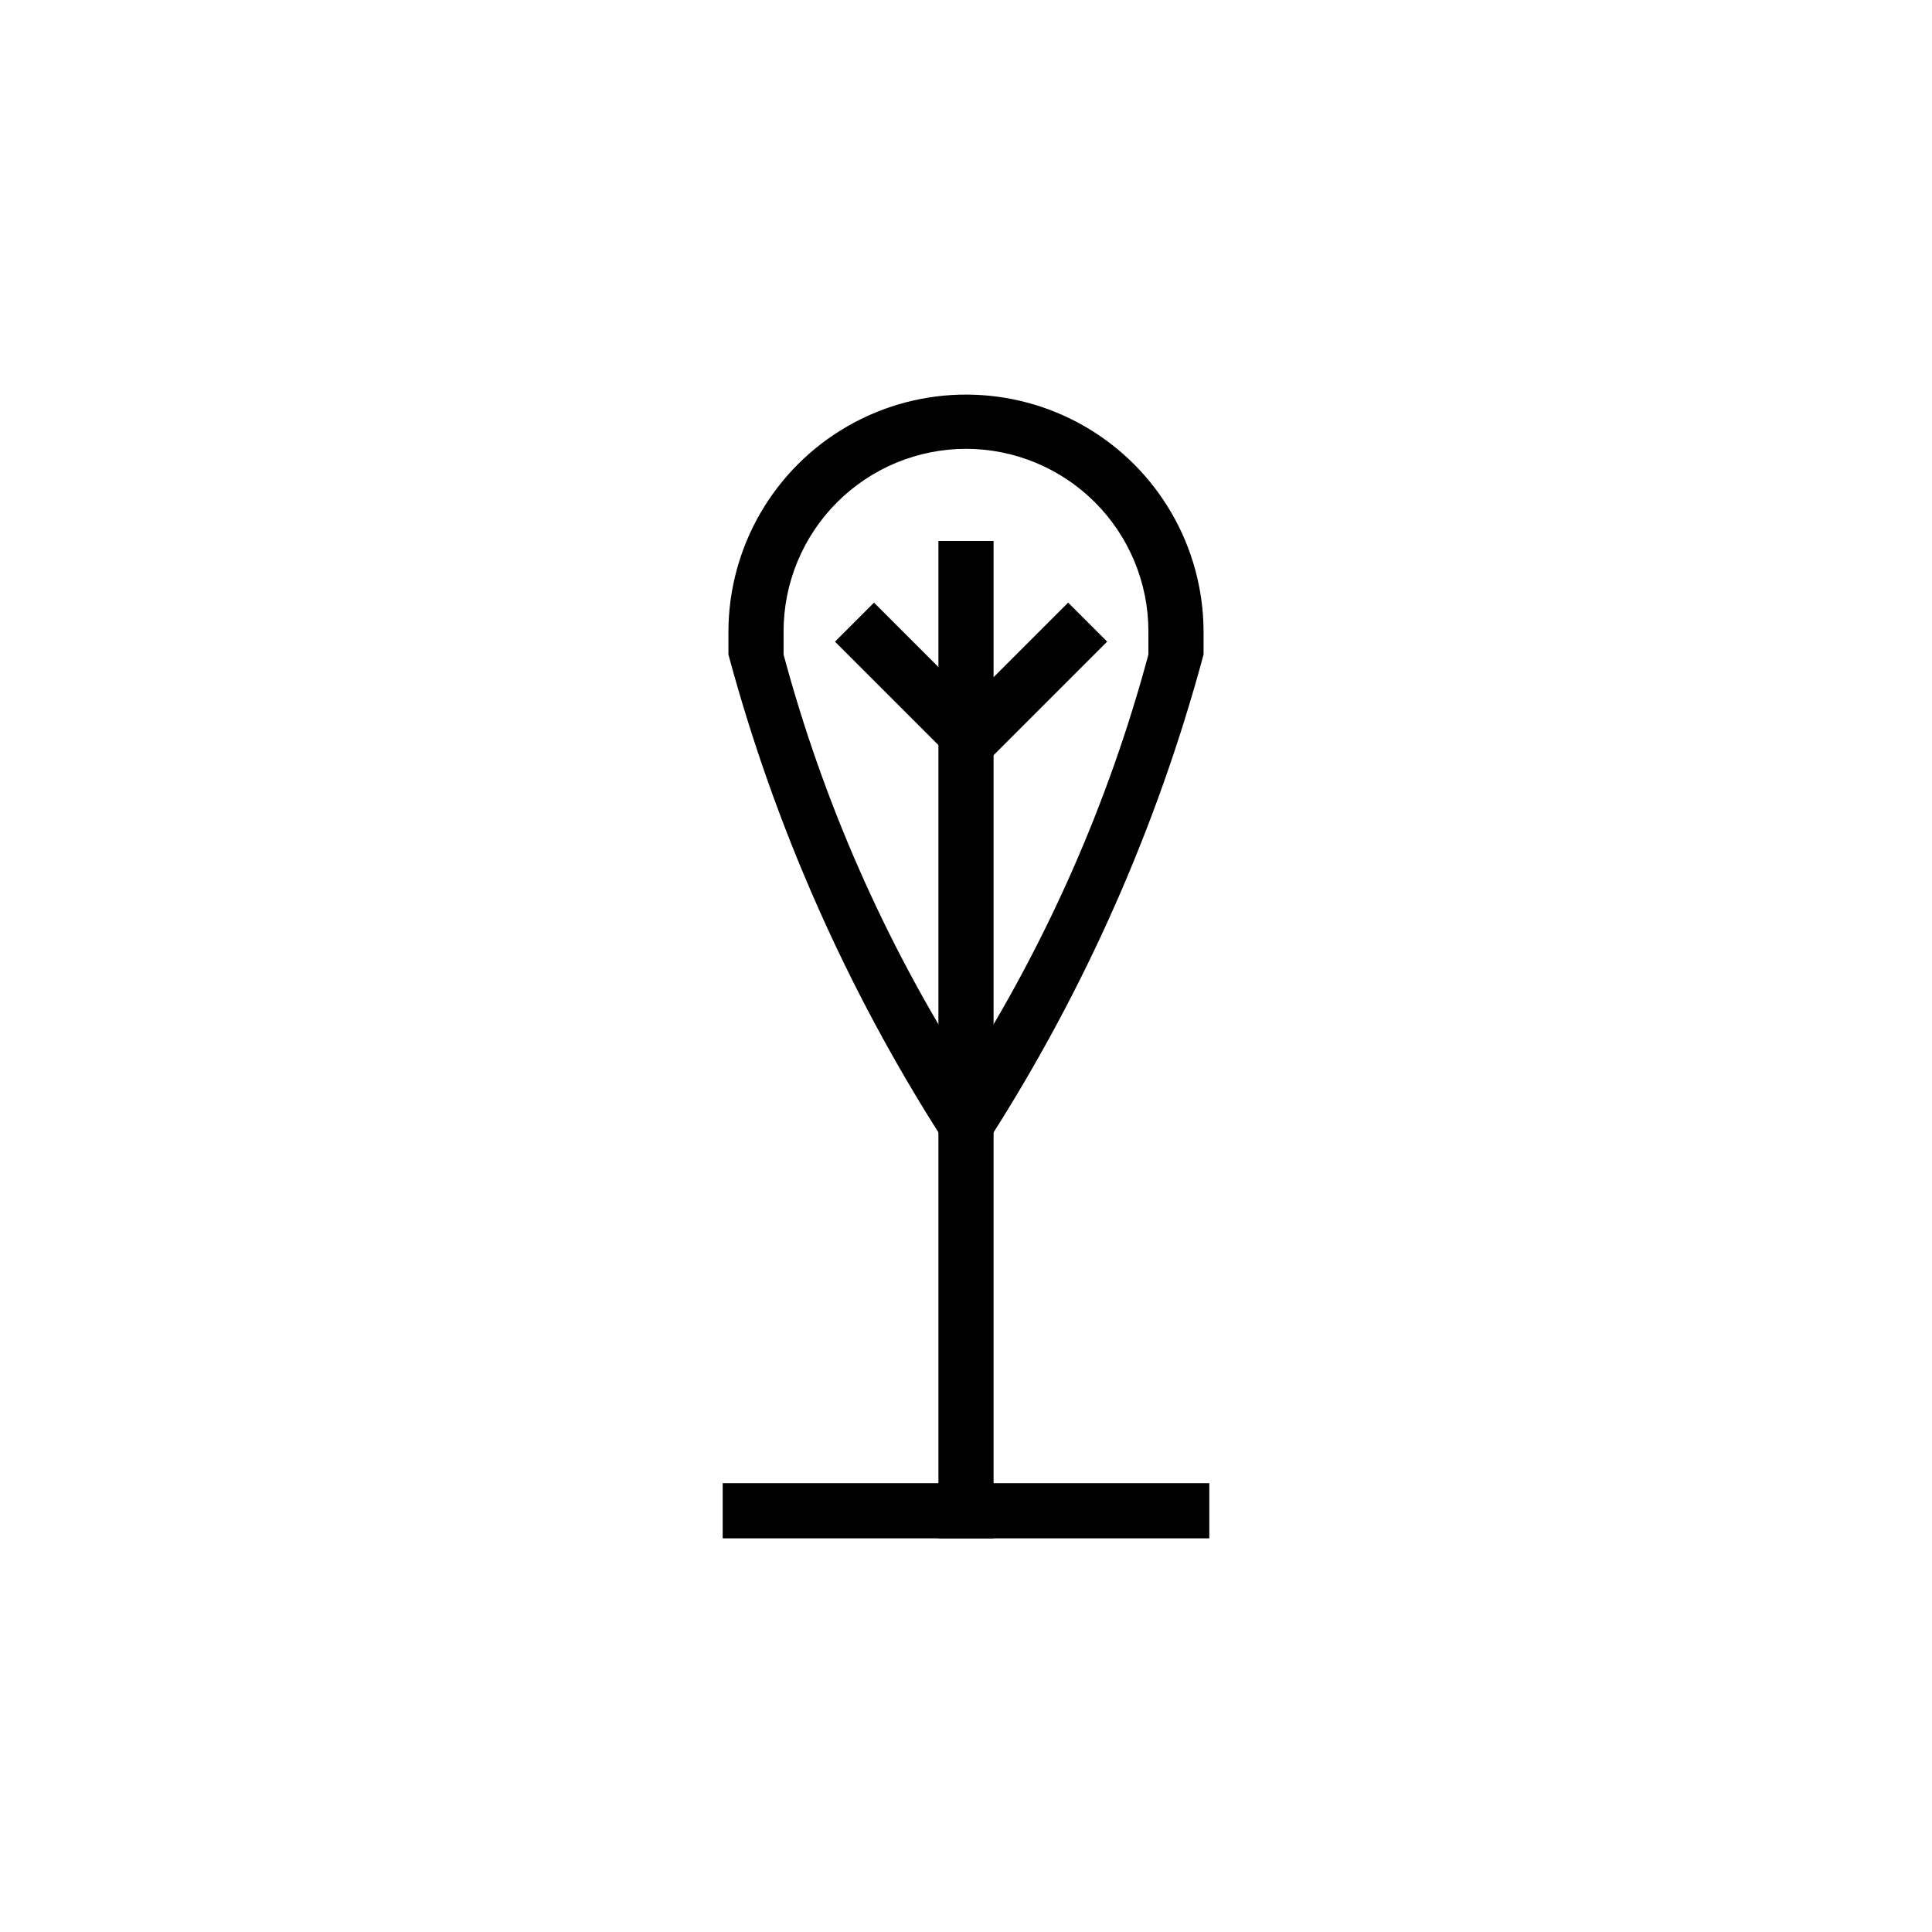
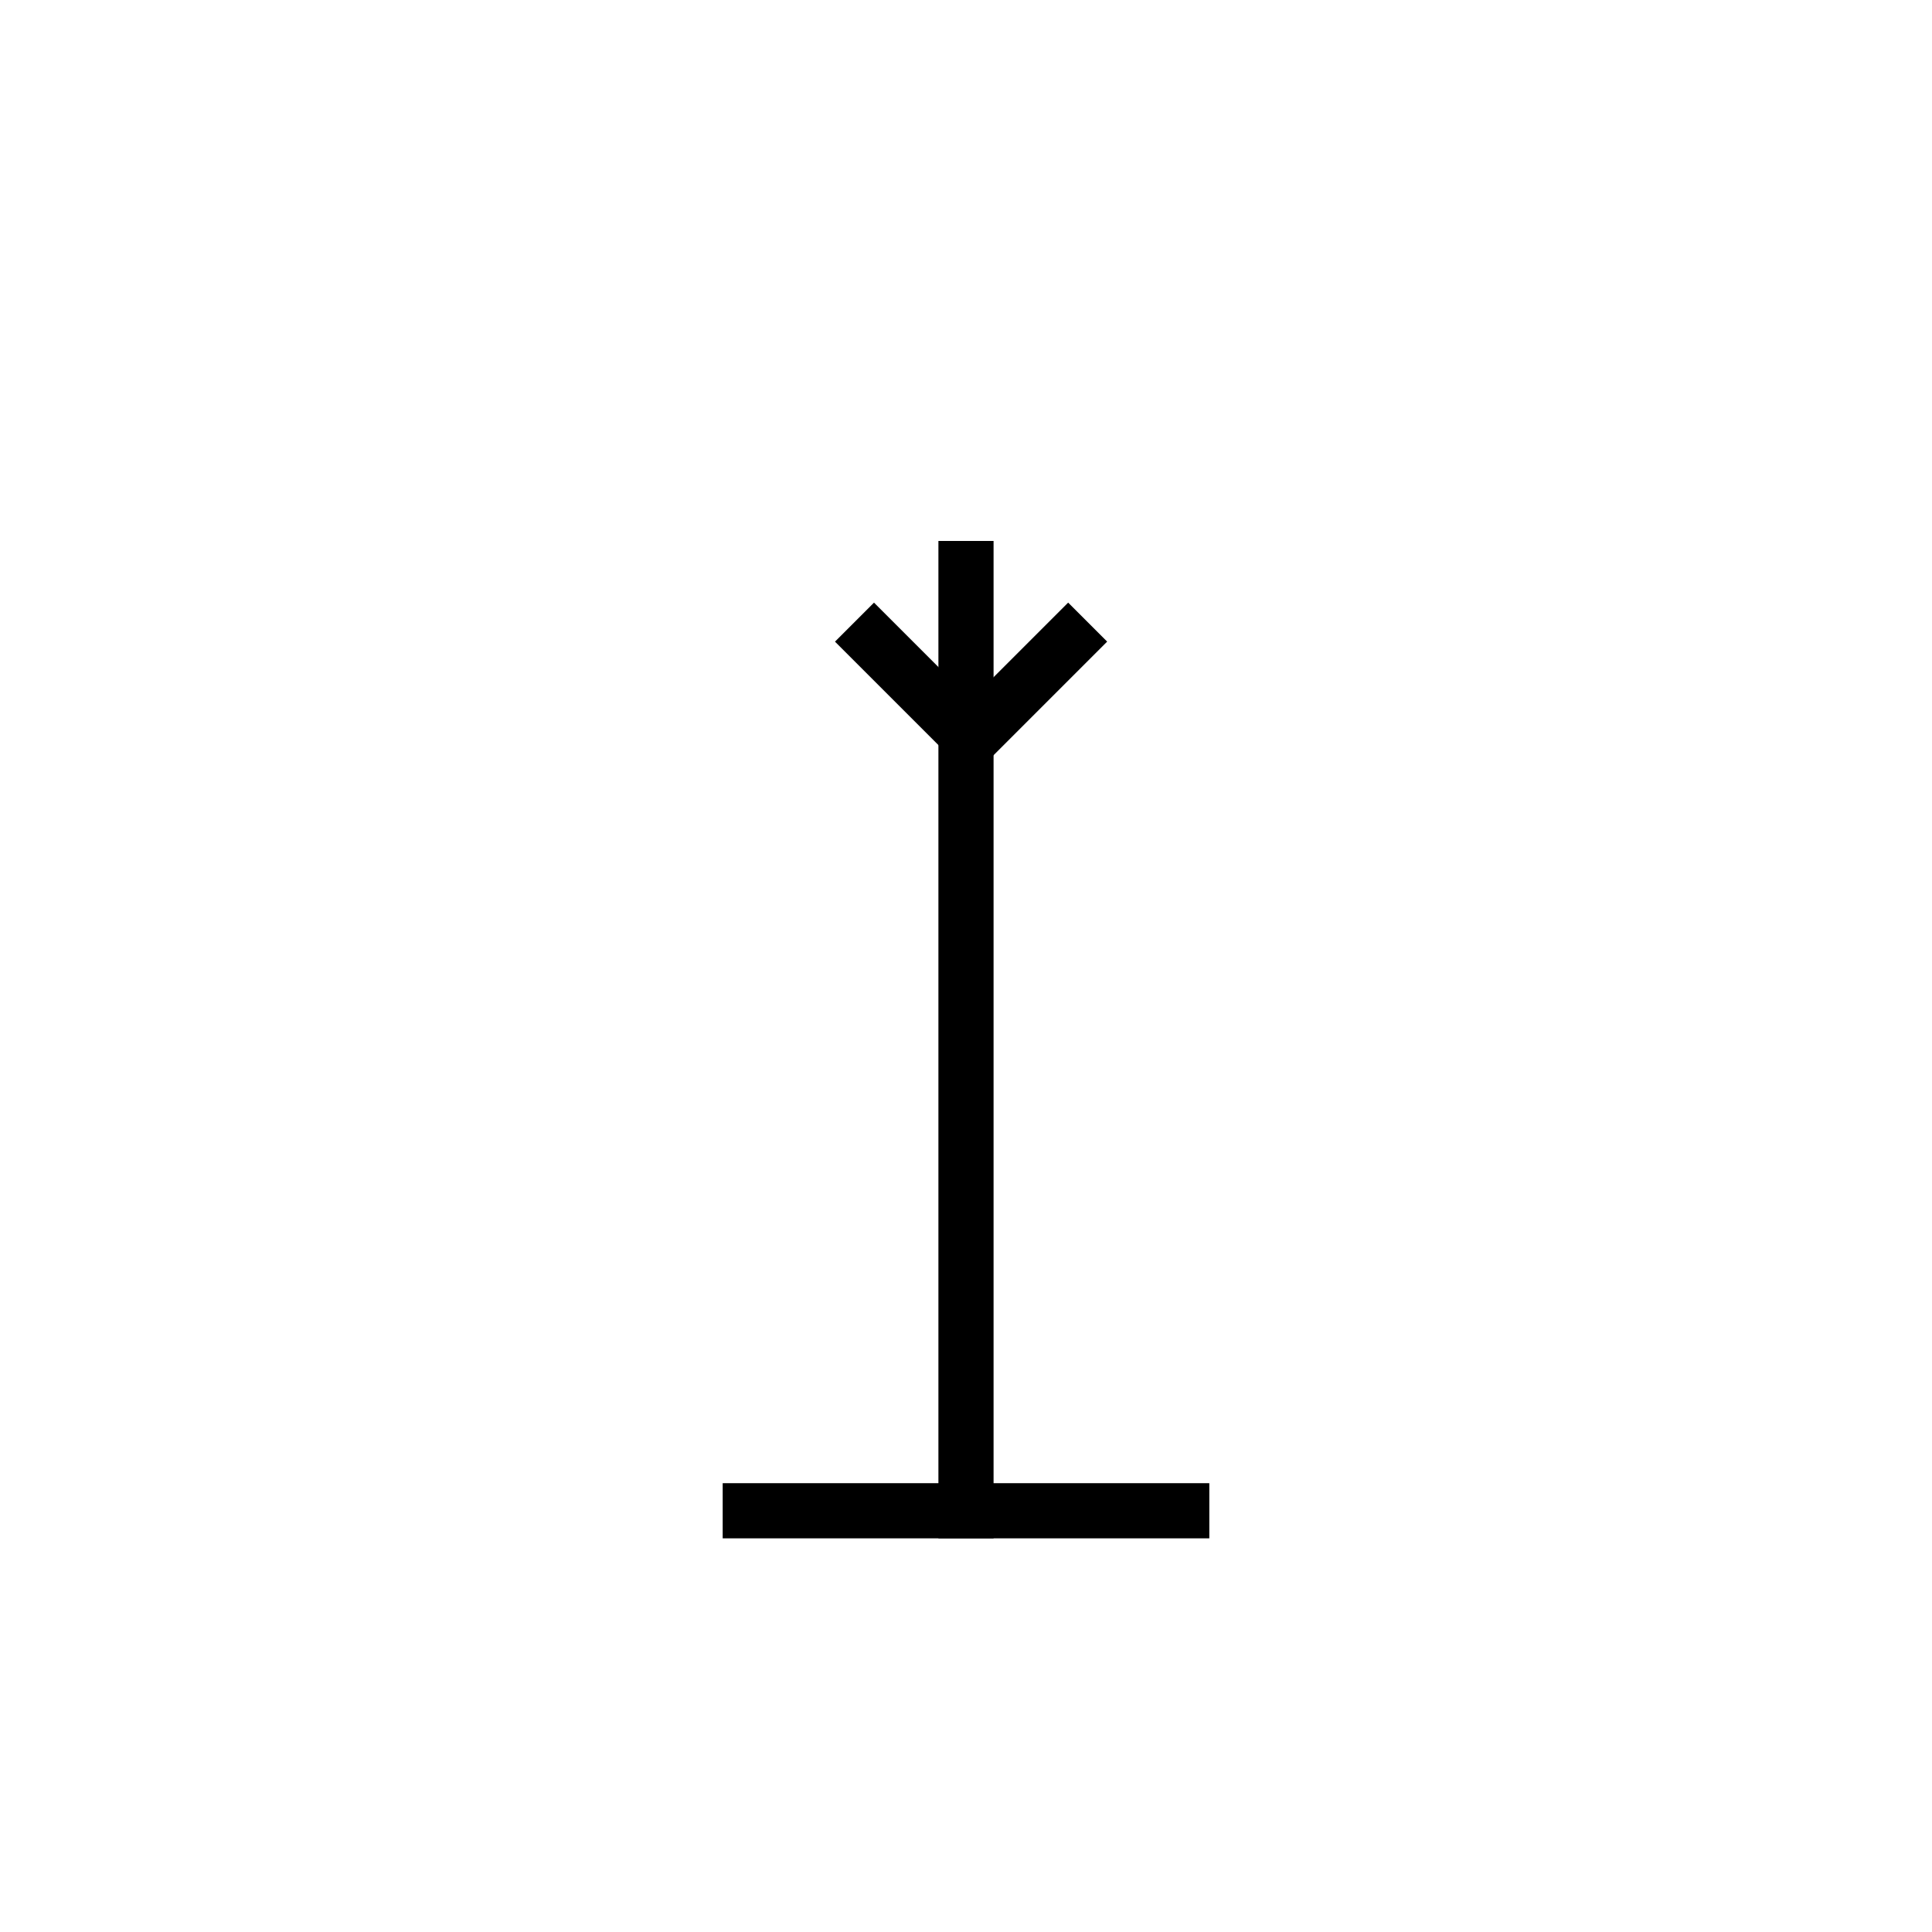
<svg xmlns="http://www.w3.org/2000/svg" fill="#000000" width="800px" height="800px" version="1.1" viewBox="144 144 512 512">
  <g>
    <path d="m365.28 314.04 10.336-10.336 30.301 30.301-10.336 10.336z" />
    <path d="m396.77 334 30.301-30.301 10.336 10.336-30.301 30.301z" />
-     <path d="m400 456.3-6.285-10.594c-25.344-39.602-44.457-82.855-56.676-128.25v-6.18c0.09-22.43 12.109-43.121 31.551-54.312 19.445-11.191 43.371-11.191 62.816 0 19.441 11.191 31.461 31.883 31.551 54.312v6.18c-12.219 45.398-31.332 88.652-56.676 128.25zm0-193.36c-12.816 0.016-25.105 5.113-34.168 14.176s-14.16 21.348-14.176 34.164v6.18c10.445 38.891 26.746 75.969 48.344 109.96 21.594-33.988 37.895-71.07 48.34-109.96v-6.18c-0.016-12.816-5.113-25.102-14.176-34.164s-21.348-14.16-34.164-14.176z" />
    <path d="m392.69 287.36h14.617v264.32h-14.617z" />
    <path d="m335.52 537.06h128.96v14.617h-128.96z" />
  </g>
</svg>